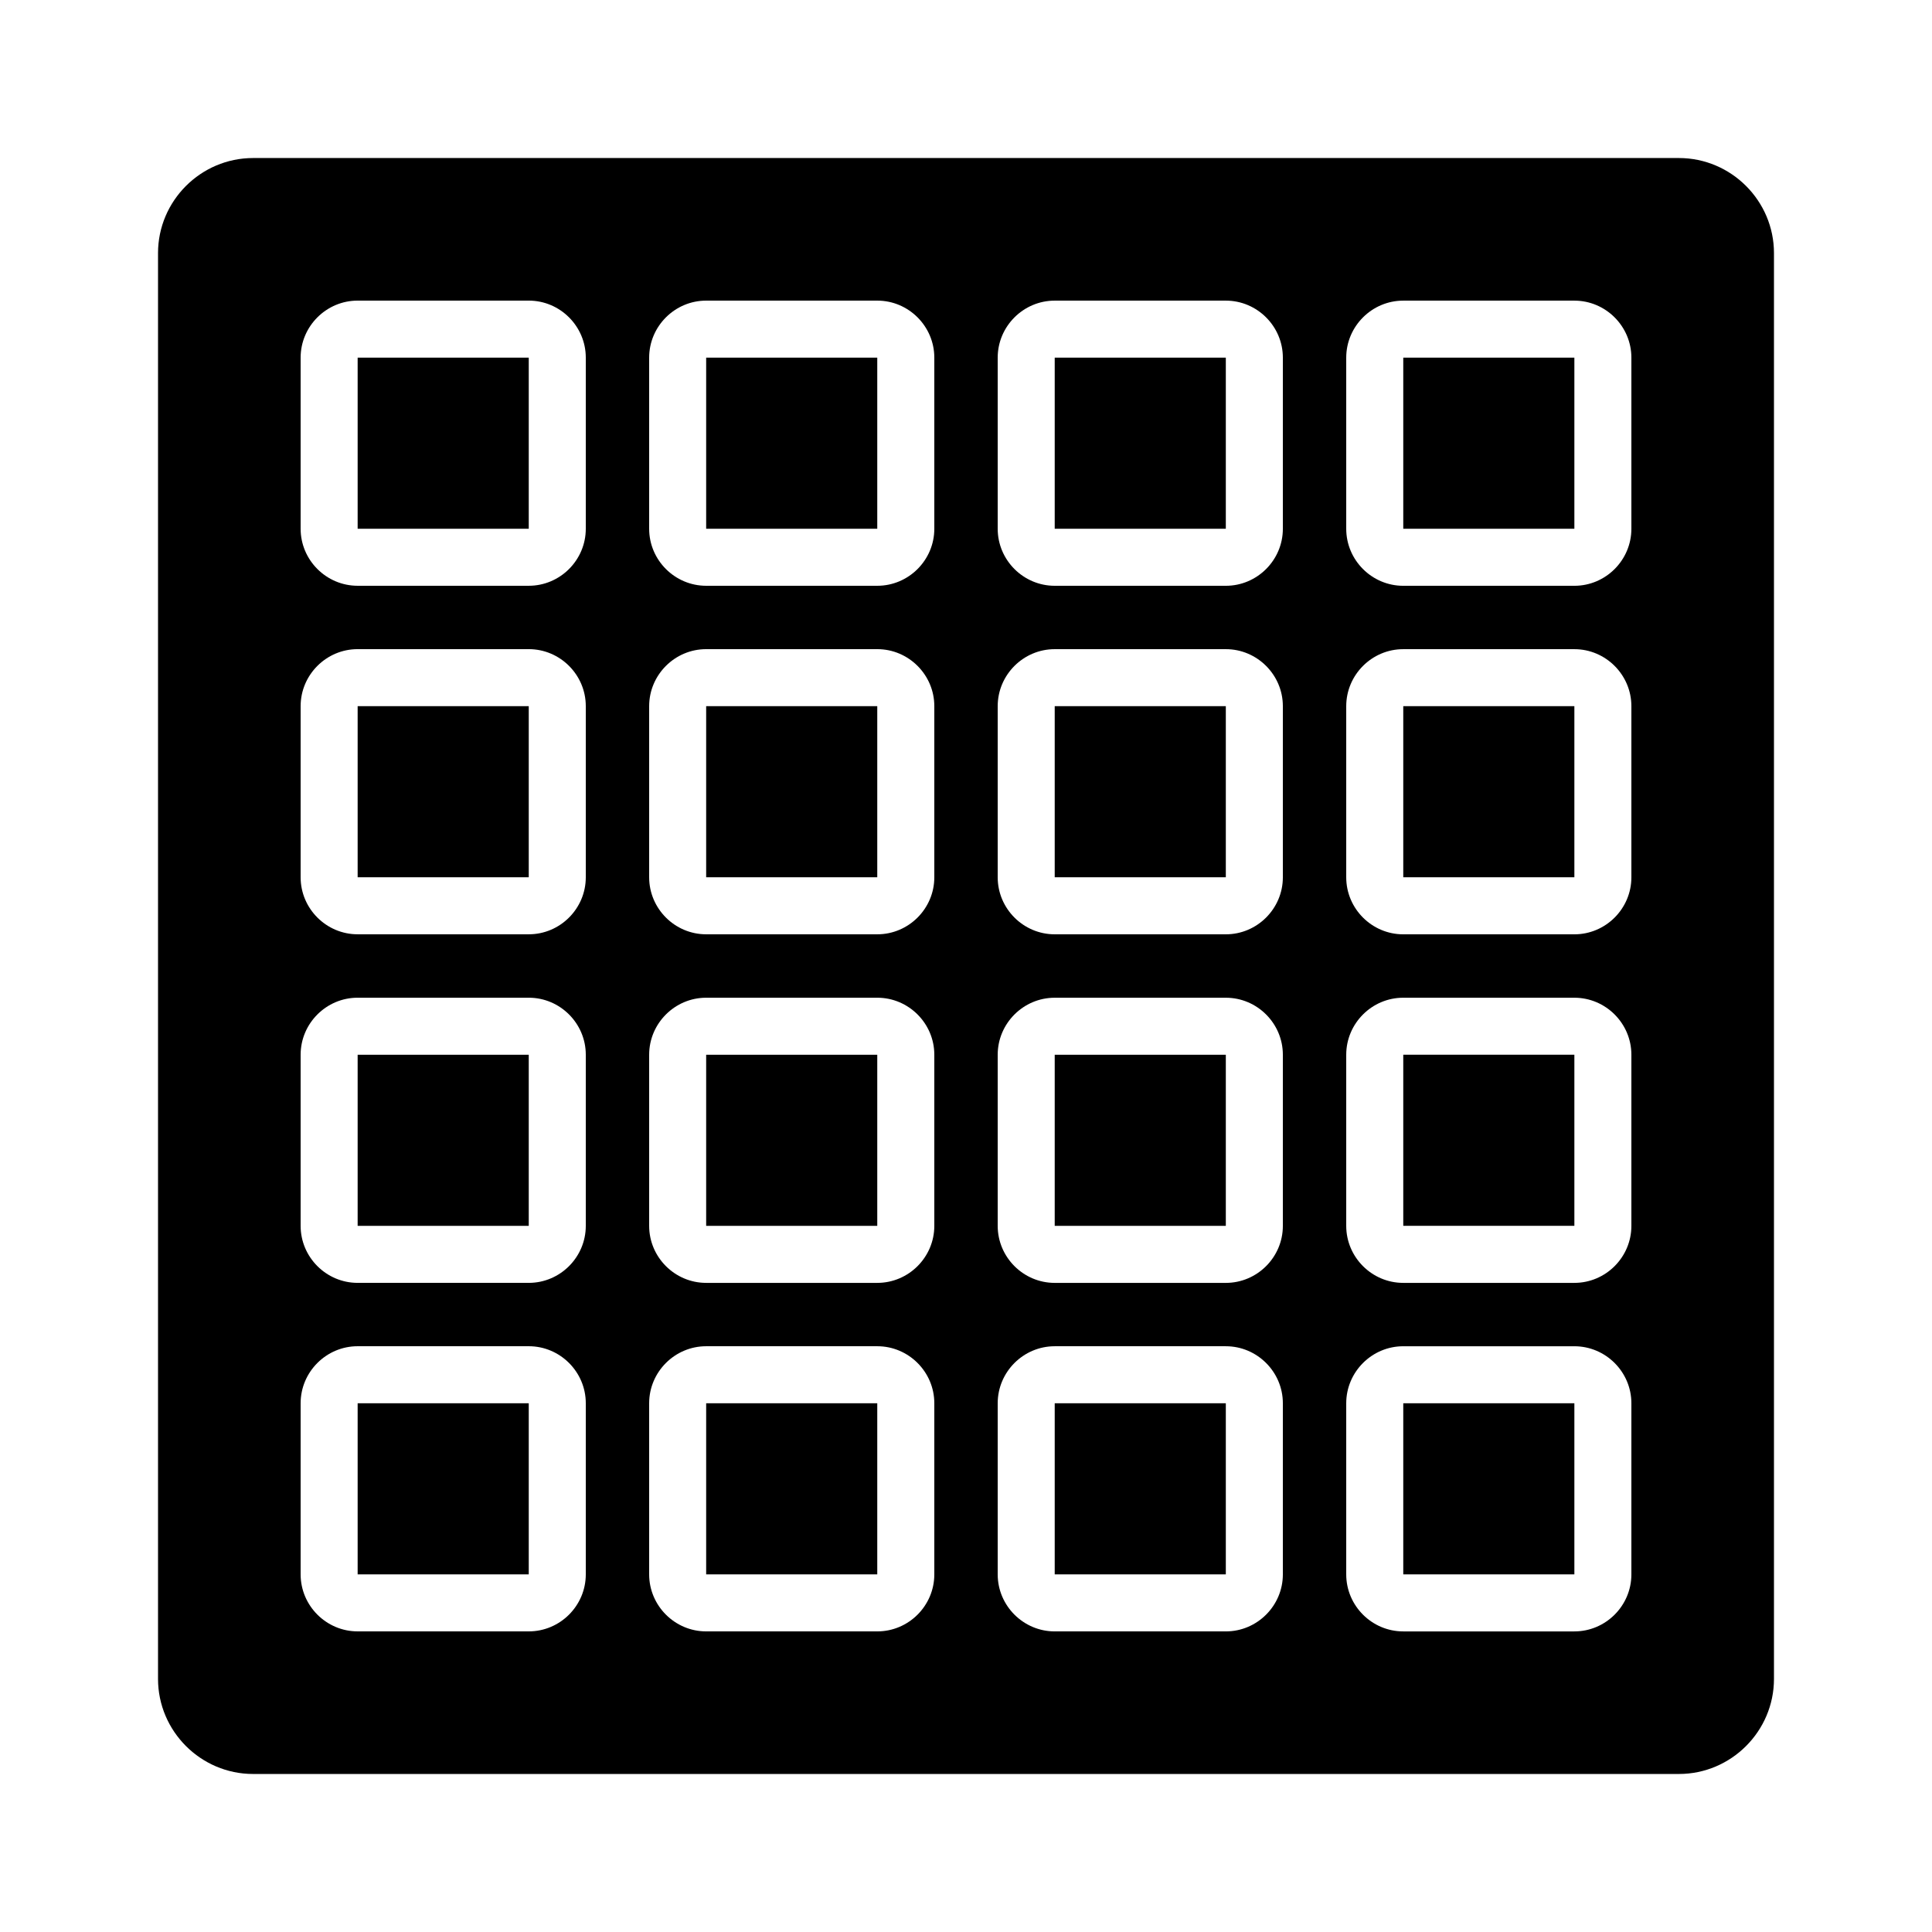
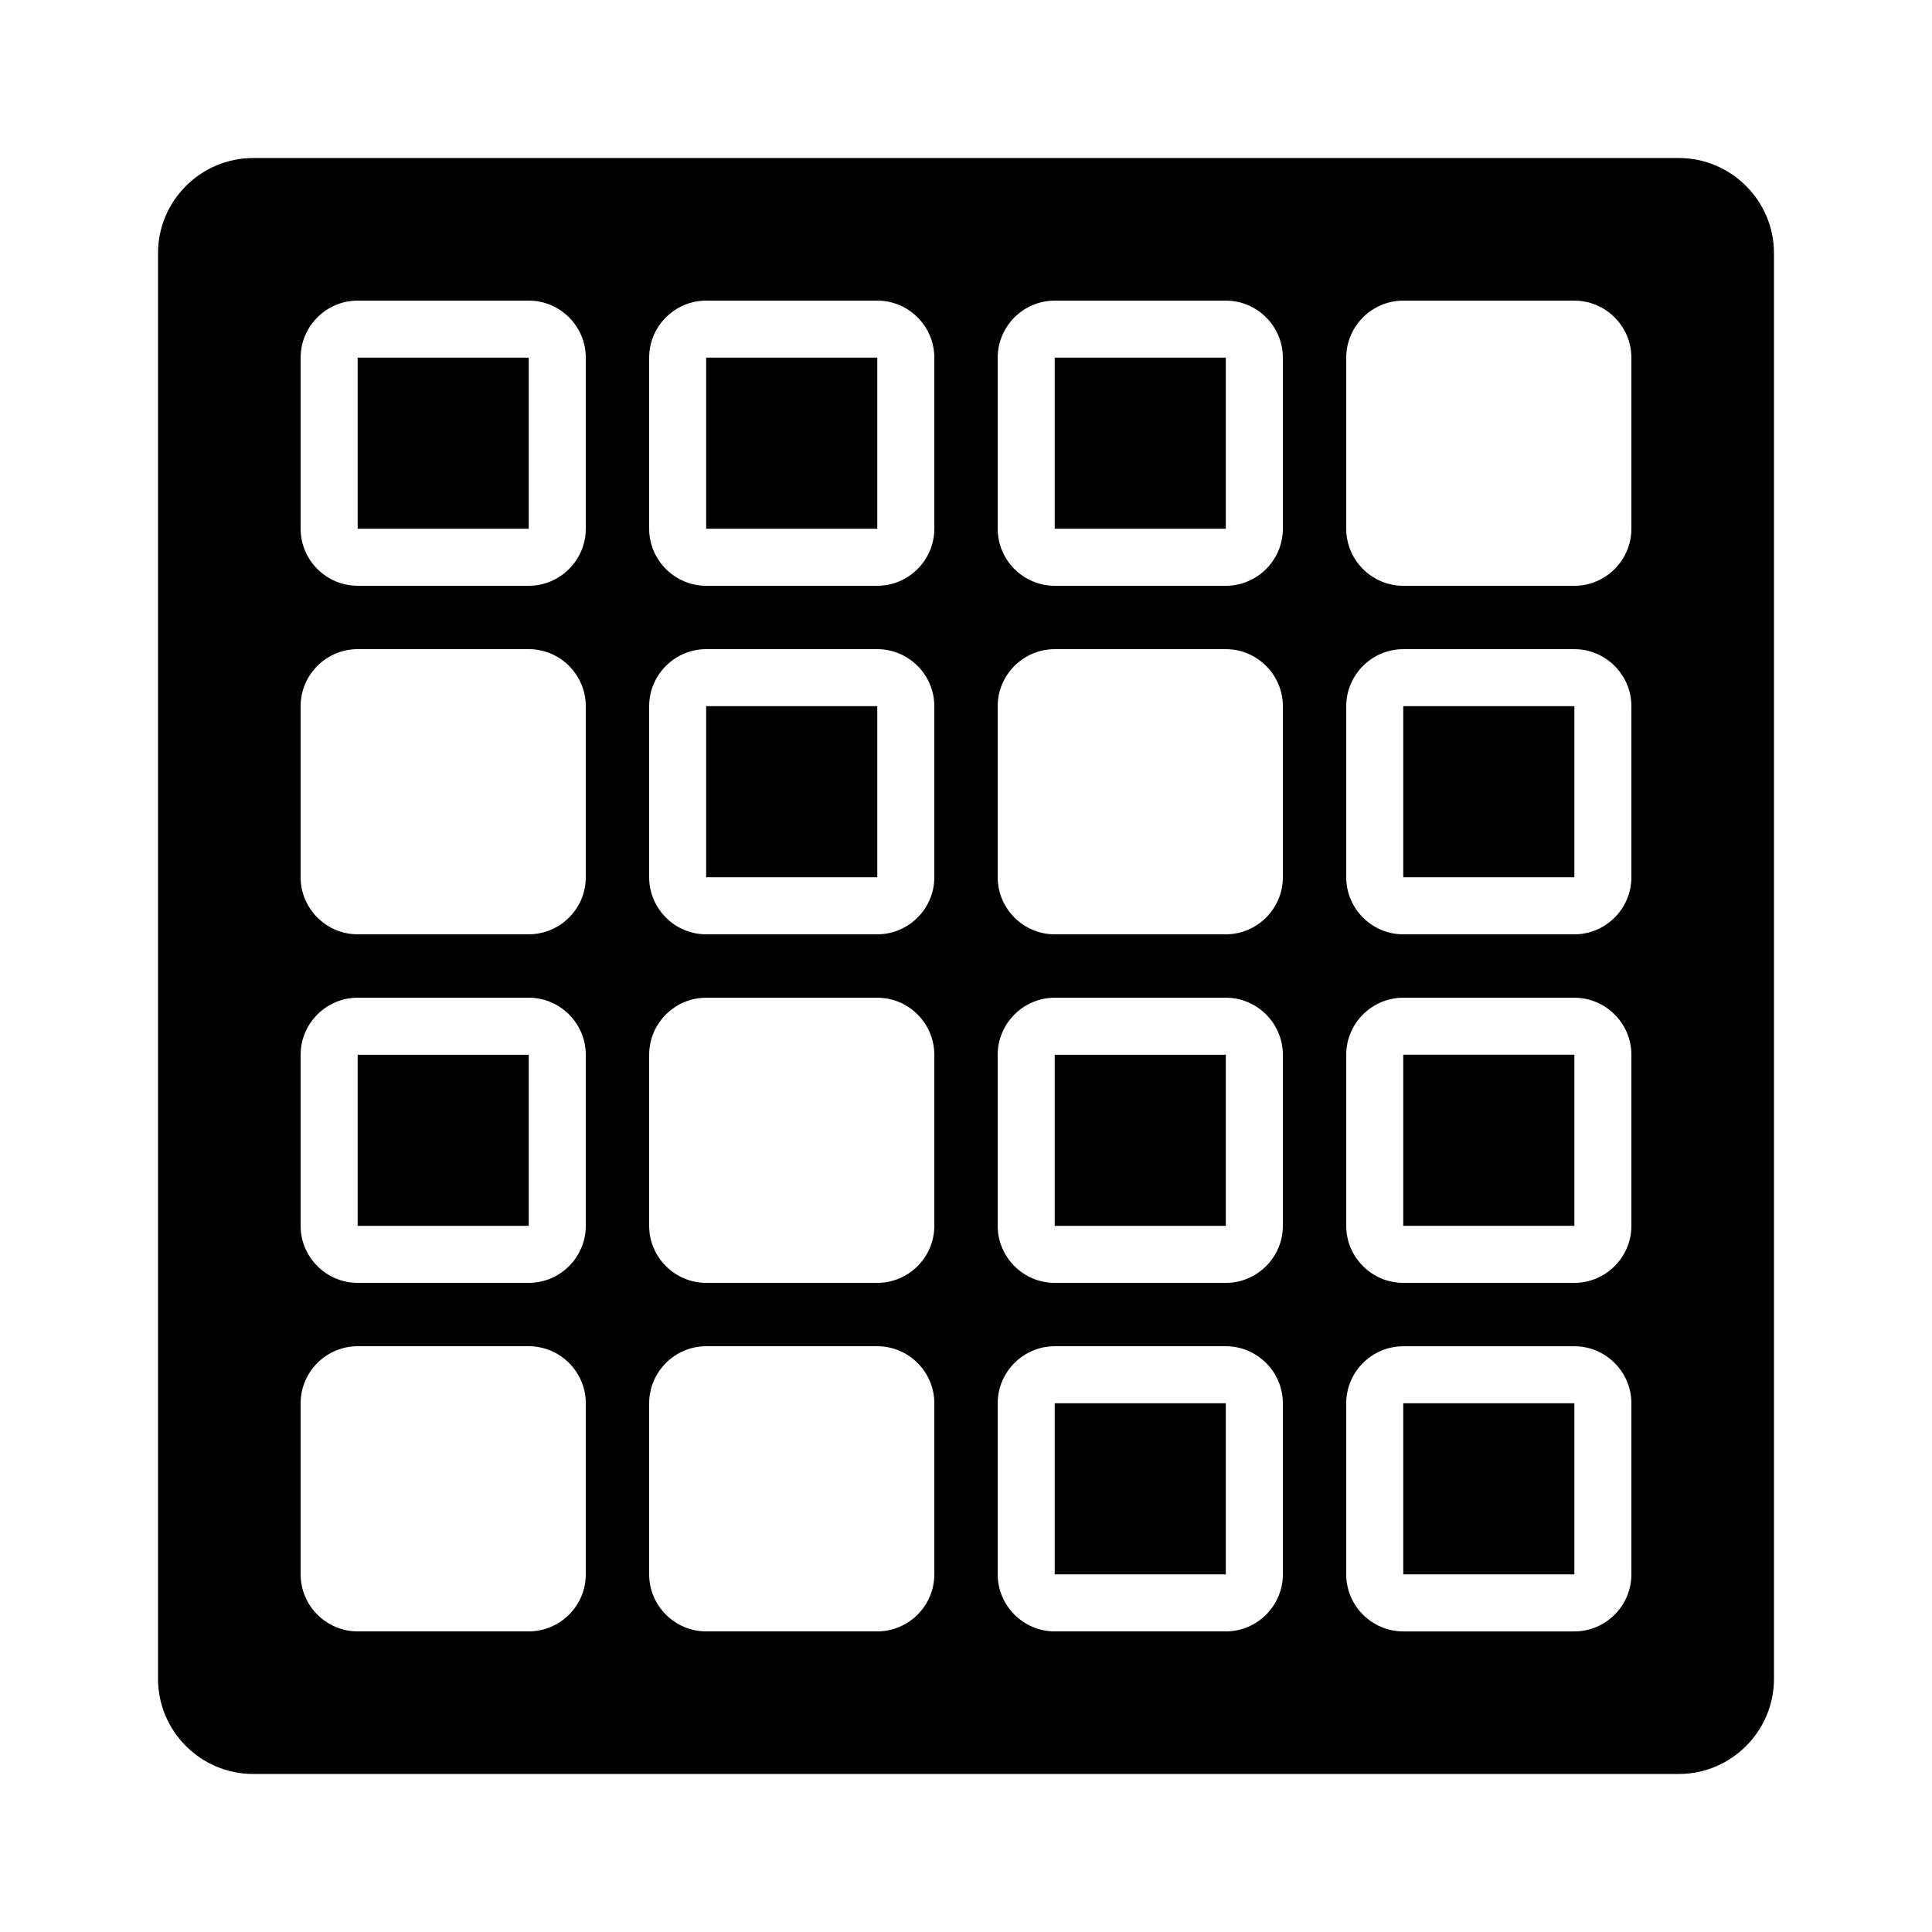
<svg xmlns="http://www.w3.org/2000/svg" fill="#000000" width="800px" height="800px" version="1.1" viewBox="144 144 512 512">
  <g>
    <path d="m423.51 515.88h45.344v45.344h-45.344z" />
    <path d="m423.51 423.52h45.344v45.344h-45.344z" />
-     <path d="m331.14 515.88h45.344v45.344h-45.344z" />
-     <path d="m423.51 331.14h45.344v45.344h-45.344z" />
-     <path d="m238.78 331.14h45.344v45.344h-45.344z" />
-     <path d="m238.78 515.88h45.344v45.344h-45.344z" />
-     <path d="m331.14 423.52h45.344v45.344h-45.344z" />
+     <path d="m331.14 515.88h45.344h-45.344z" />
    <path d="m331.14 238.78h45.344v45.344h-45.344z" />
    <path d="m238.78 423.52h45.344v45.344h-45.344z" />
    <path d="m238.78 238.78h45.344v45.344h-45.344z" />
    <path d="m331.14 331.14h45.344v45.344h-45.344z" />
-     <path d="m515.88 238.78h45.344v45.344h-45.344z" />
    <path d="m423.51 238.78h45.344v45.344h-45.344z" />
    <path d="m515.88 423.51h45.344v45.344h-45.344z" />
    <path d="m515.88 515.88h45.344v45.344h-45.344z" />
    <path d="m515.88 331.14h45.344v45.344h-45.344z" />
    <path d="m588.93 185.88h-377.86c-13.855 0-25.191 11.336-25.191 25.191v377.86c0 13.855 11.336 25.191 25.191 25.191h377.86c13.855 0 25.191-11.336 25.191-25.191v-377.86c0-13.855-11.336-25.191-25.191-25.191zm-289.69 375.34c0 8.312-6.801 15.113-15.113 15.113h-45.344c-8.312 0-15.113-6.801-15.113-15.113v-45.344c0-8.312 6.801-15.113 15.113-15.113h45.344c8.312 0 15.113 6.801 15.113 15.113zm0-92.359c0 8.312-6.801 15.113-15.113 15.113h-45.344c-8.312 0-15.113-6.801-15.113-15.113v-45.344c0-8.312 6.801-15.113 15.113-15.113h45.344c8.312 0 15.113 6.801 15.113 15.113zm0-92.375c0 8.312-6.801 15.113-15.113 15.113h-45.344c-8.312 0-15.113-6.801-15.113-15.113v-45.344c0-8.312 6.801-15.113 15.113-15.113h45.344c8.312 0 15.113 6.801 15.113 15.113zm0-92.363c0 8.312-6.801 15.113-15.113 15.113h-45.344c-8.312 0-15.113-6.801-15.113-15.113v-45.344c0-8.312 6.801-15.113 15.113-15.113h45.344c8.312 0 15.113 6.801 15.113 15.113zm92.363 277.1c0 8.312-6.801 15.113-15.113 15.113h-45.344c-8.312 0-15.113-6.801-15.113-15.113v-45.344c0-8.312 6.801-15.113 15.113-15.113h45.344c8.312 0 15.113 6.801 15.113 15.113zm0-92.359c0 8.312-6.801 15.113-15.113 15.113h-45.344c-8.312 0-15.113-6.801-15.113-15.113v-45.344c0-8.312 6.801-15.113 15.113-15.113h45.344c8.312 0 15.113 6.801 15.113 15.113zm0-92.375c0 8.312-6.801 15.113-15.113 15.113h-45.344c-8.312 0-15.113-6.801-15.113-15.113v-45.344c0-8.312 6.801-15.113 15.113-15.113h45.344c8.312 0 15.113 6.801 15.113 15.113zm0-92.363c0 8.312-6.801 15.113-15.113 15.113h-45.344c-8.312 0-15.113-6.801-15.113-15.113v-45.344c0-8.312 6.801-15.113 15.113-15.113h45.344c8.312 0 15.113 6.801 15.113 15.113zm92.367 277.1c0 8.312-6.805 15.113-15.113 15.113h-45.344c-8.309 0-15.113-6.801-15.113-15.113v-45.344c0-8.312 6.805-15.113 15.113-15.113h45.344c8.309 0 15.113 6.801 15.113 15.113zm0-92.359c0 8.312-6.805 15.113-15.113 15.113h-45.344c-8.309 0-15.113-6.801-15.113-15.113v-45.344c0-8.312 6.805-15.113 15.113-15.113h45.344c8.309 0 15.113 6.801 15.113 15.113zm0-92.375c0 8.312-6.805 15.113-15.113 15.113h-45.344c-8.309 0-15.113-6.801-15.113-15.113v-45.344c0-8.312 6.805-15.113 15.113-15.113h45.344c8.309 0 15.113 6.801 15.113 15.113zm0-92.363c0 8.312-6.805 15.113-15.113 15.113h-45.344c-8.309 0-15.113-6.801-15.113-15.113v-45.344c0-8.312 6.805-15.113 15.113-15.113h45.344c8.309 0 15.113 6.801 15.113 15.113zm92.363 277.1c0 8.312-6.801 15.113-15.113 15.113h-45.344c-8.312 0-15.113-6.801-15.113-15.113v-45.344c0-8.312 6.801-15.113 15.113-15.113h45.344c8.312 0 15.113 6.801 15.113 15.113zm0-92.363c0 8.312-6.801 15.113-15.113 15.113h-45.344c-8.312 0-15.113-6.801-15.113-15.113v-45.344c0-8.312 6.801-15.113 15.113-15.113h45.344c8.312 0 15.113 6.801 15.113 15.113zm0-92.371c0 8.312-6.801 15.113-15.113 15.113h-45.344c-8.312 0-15.113-6.801-15.113-15.113v-45.344c0-8.312 6.801-15.113 15.113-15.113h45.344c8.312 0 15.113 6.801 15.113 15.113zm0-92.363c0 8.312-6.801 15.113-15.113 15.113h-45.344c-8.312 0-15.113-6.801-15.113-15.113v-45.344c0-8.312 6.801-15.113 15.113-15.113h45.344c8.312 0 15.113 6.801 15.113 15.113z" />
  </g>
</svg>